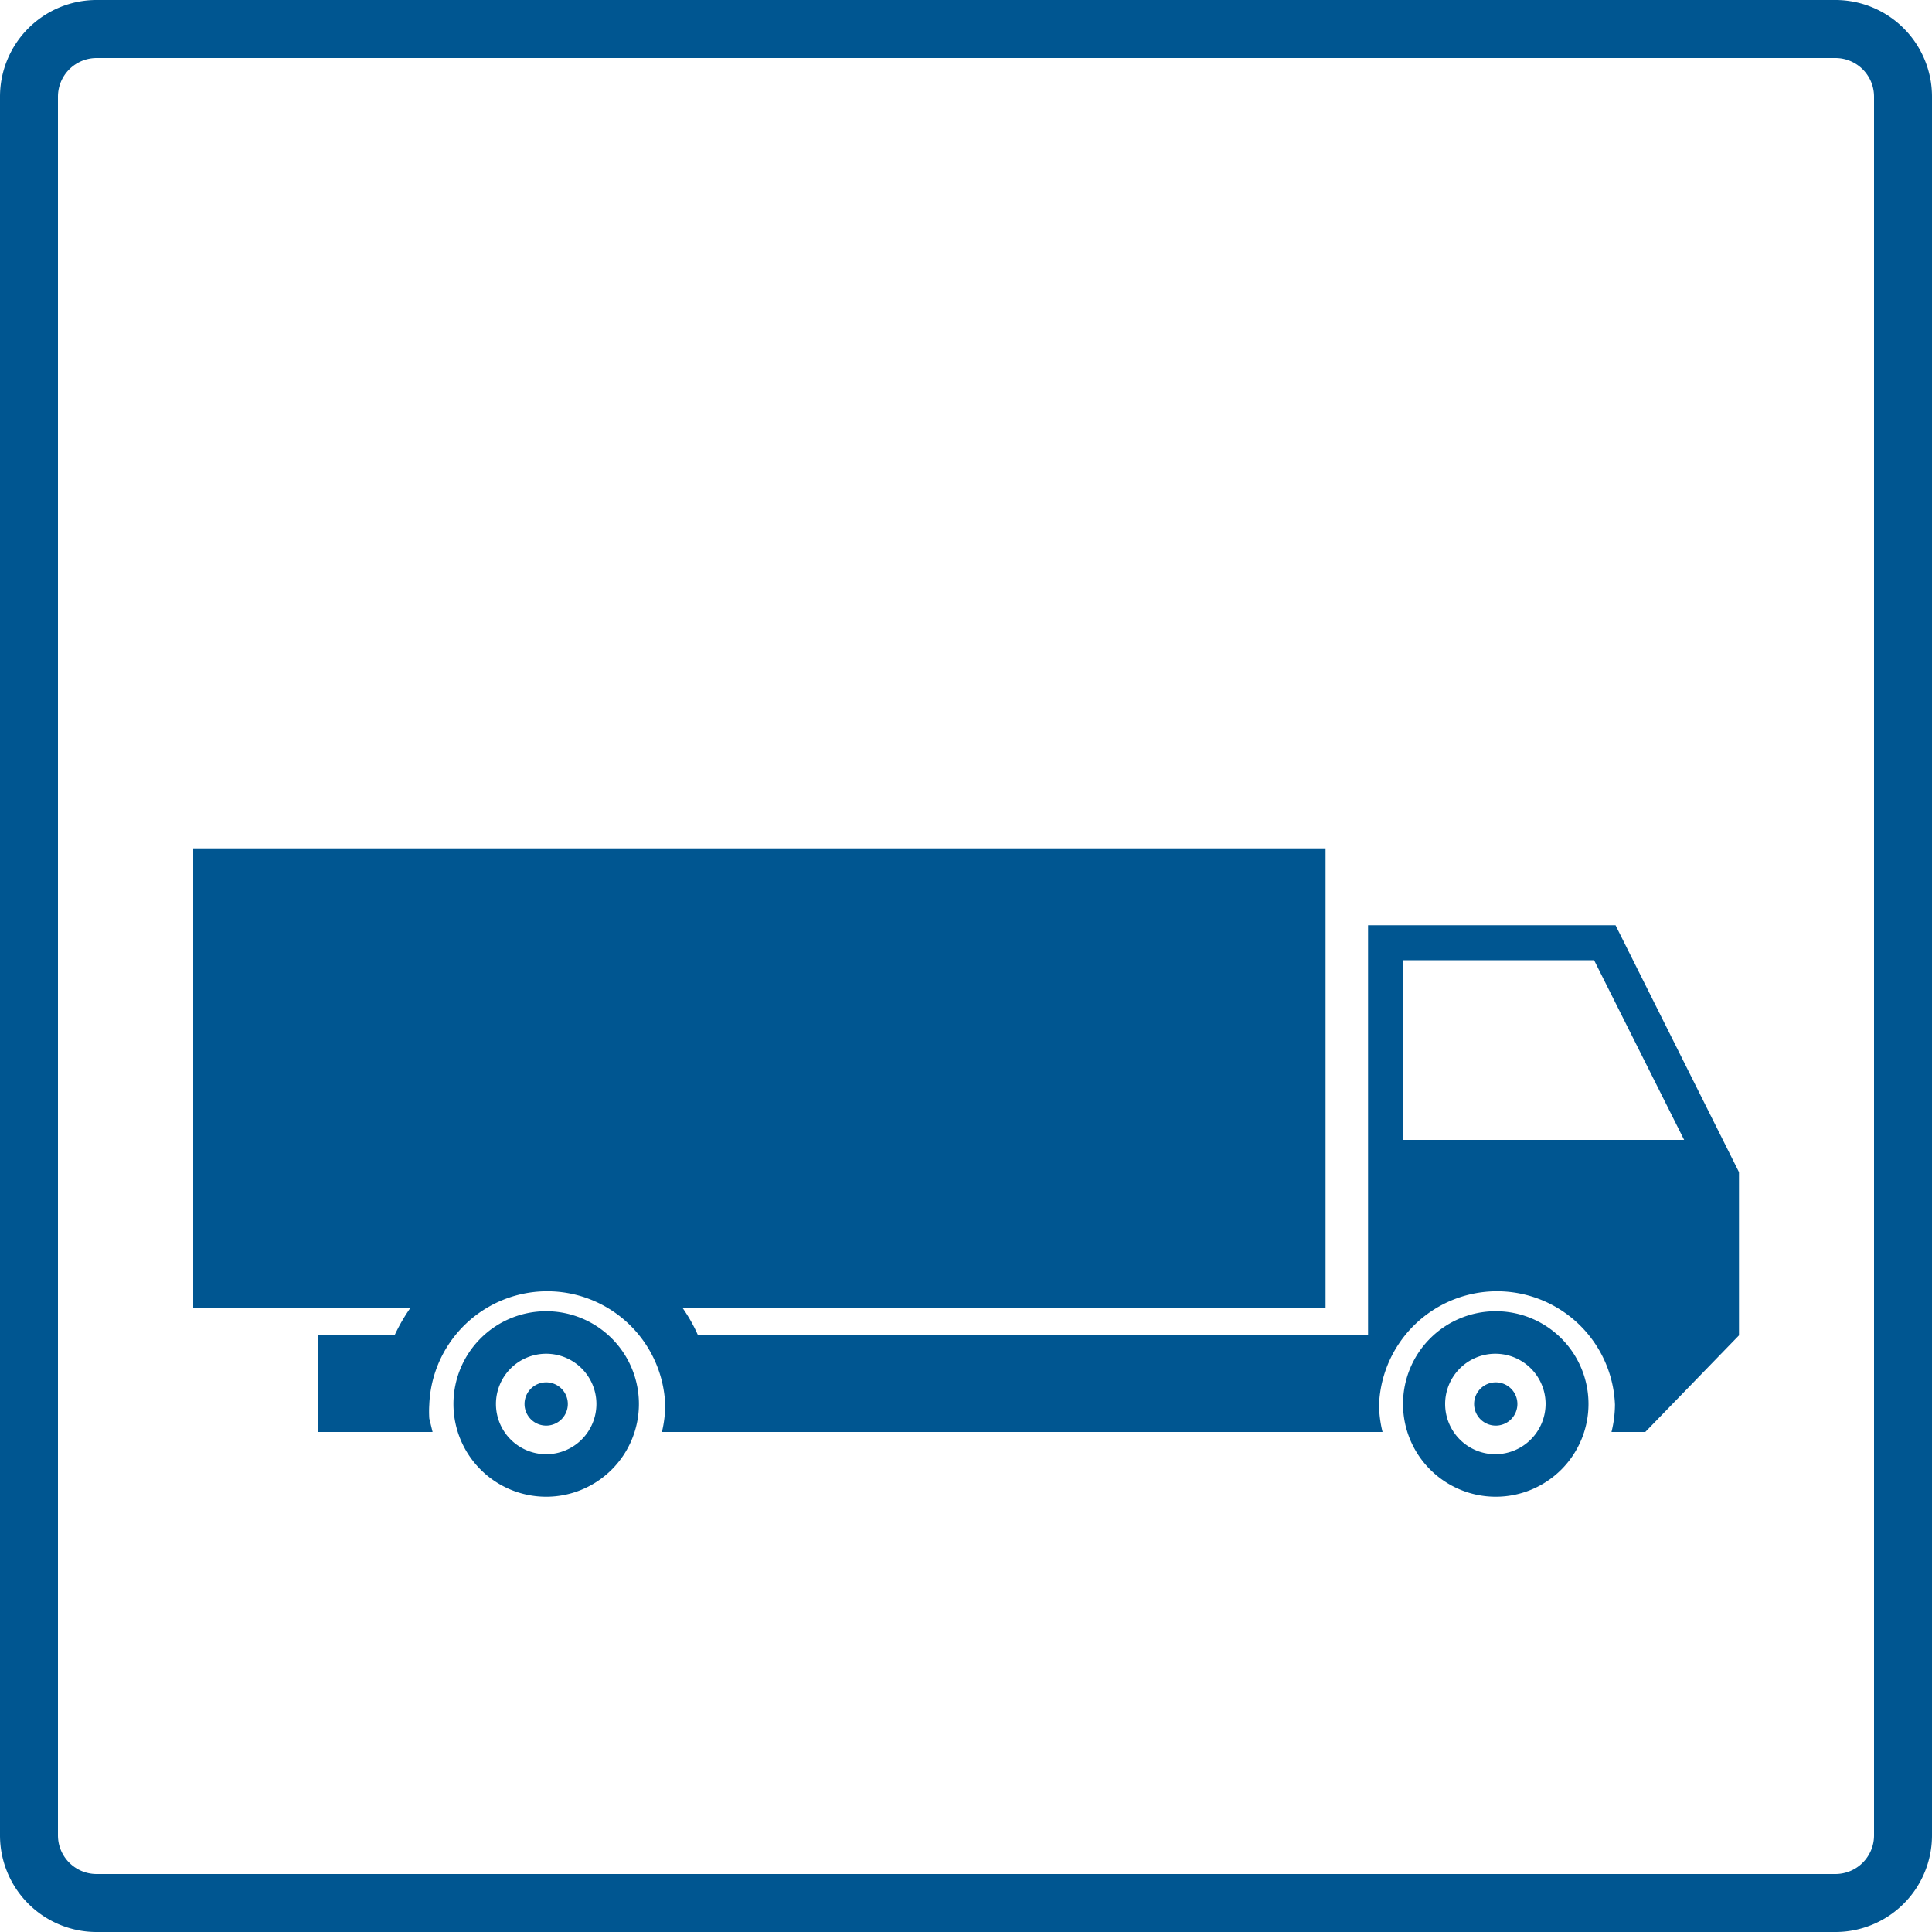
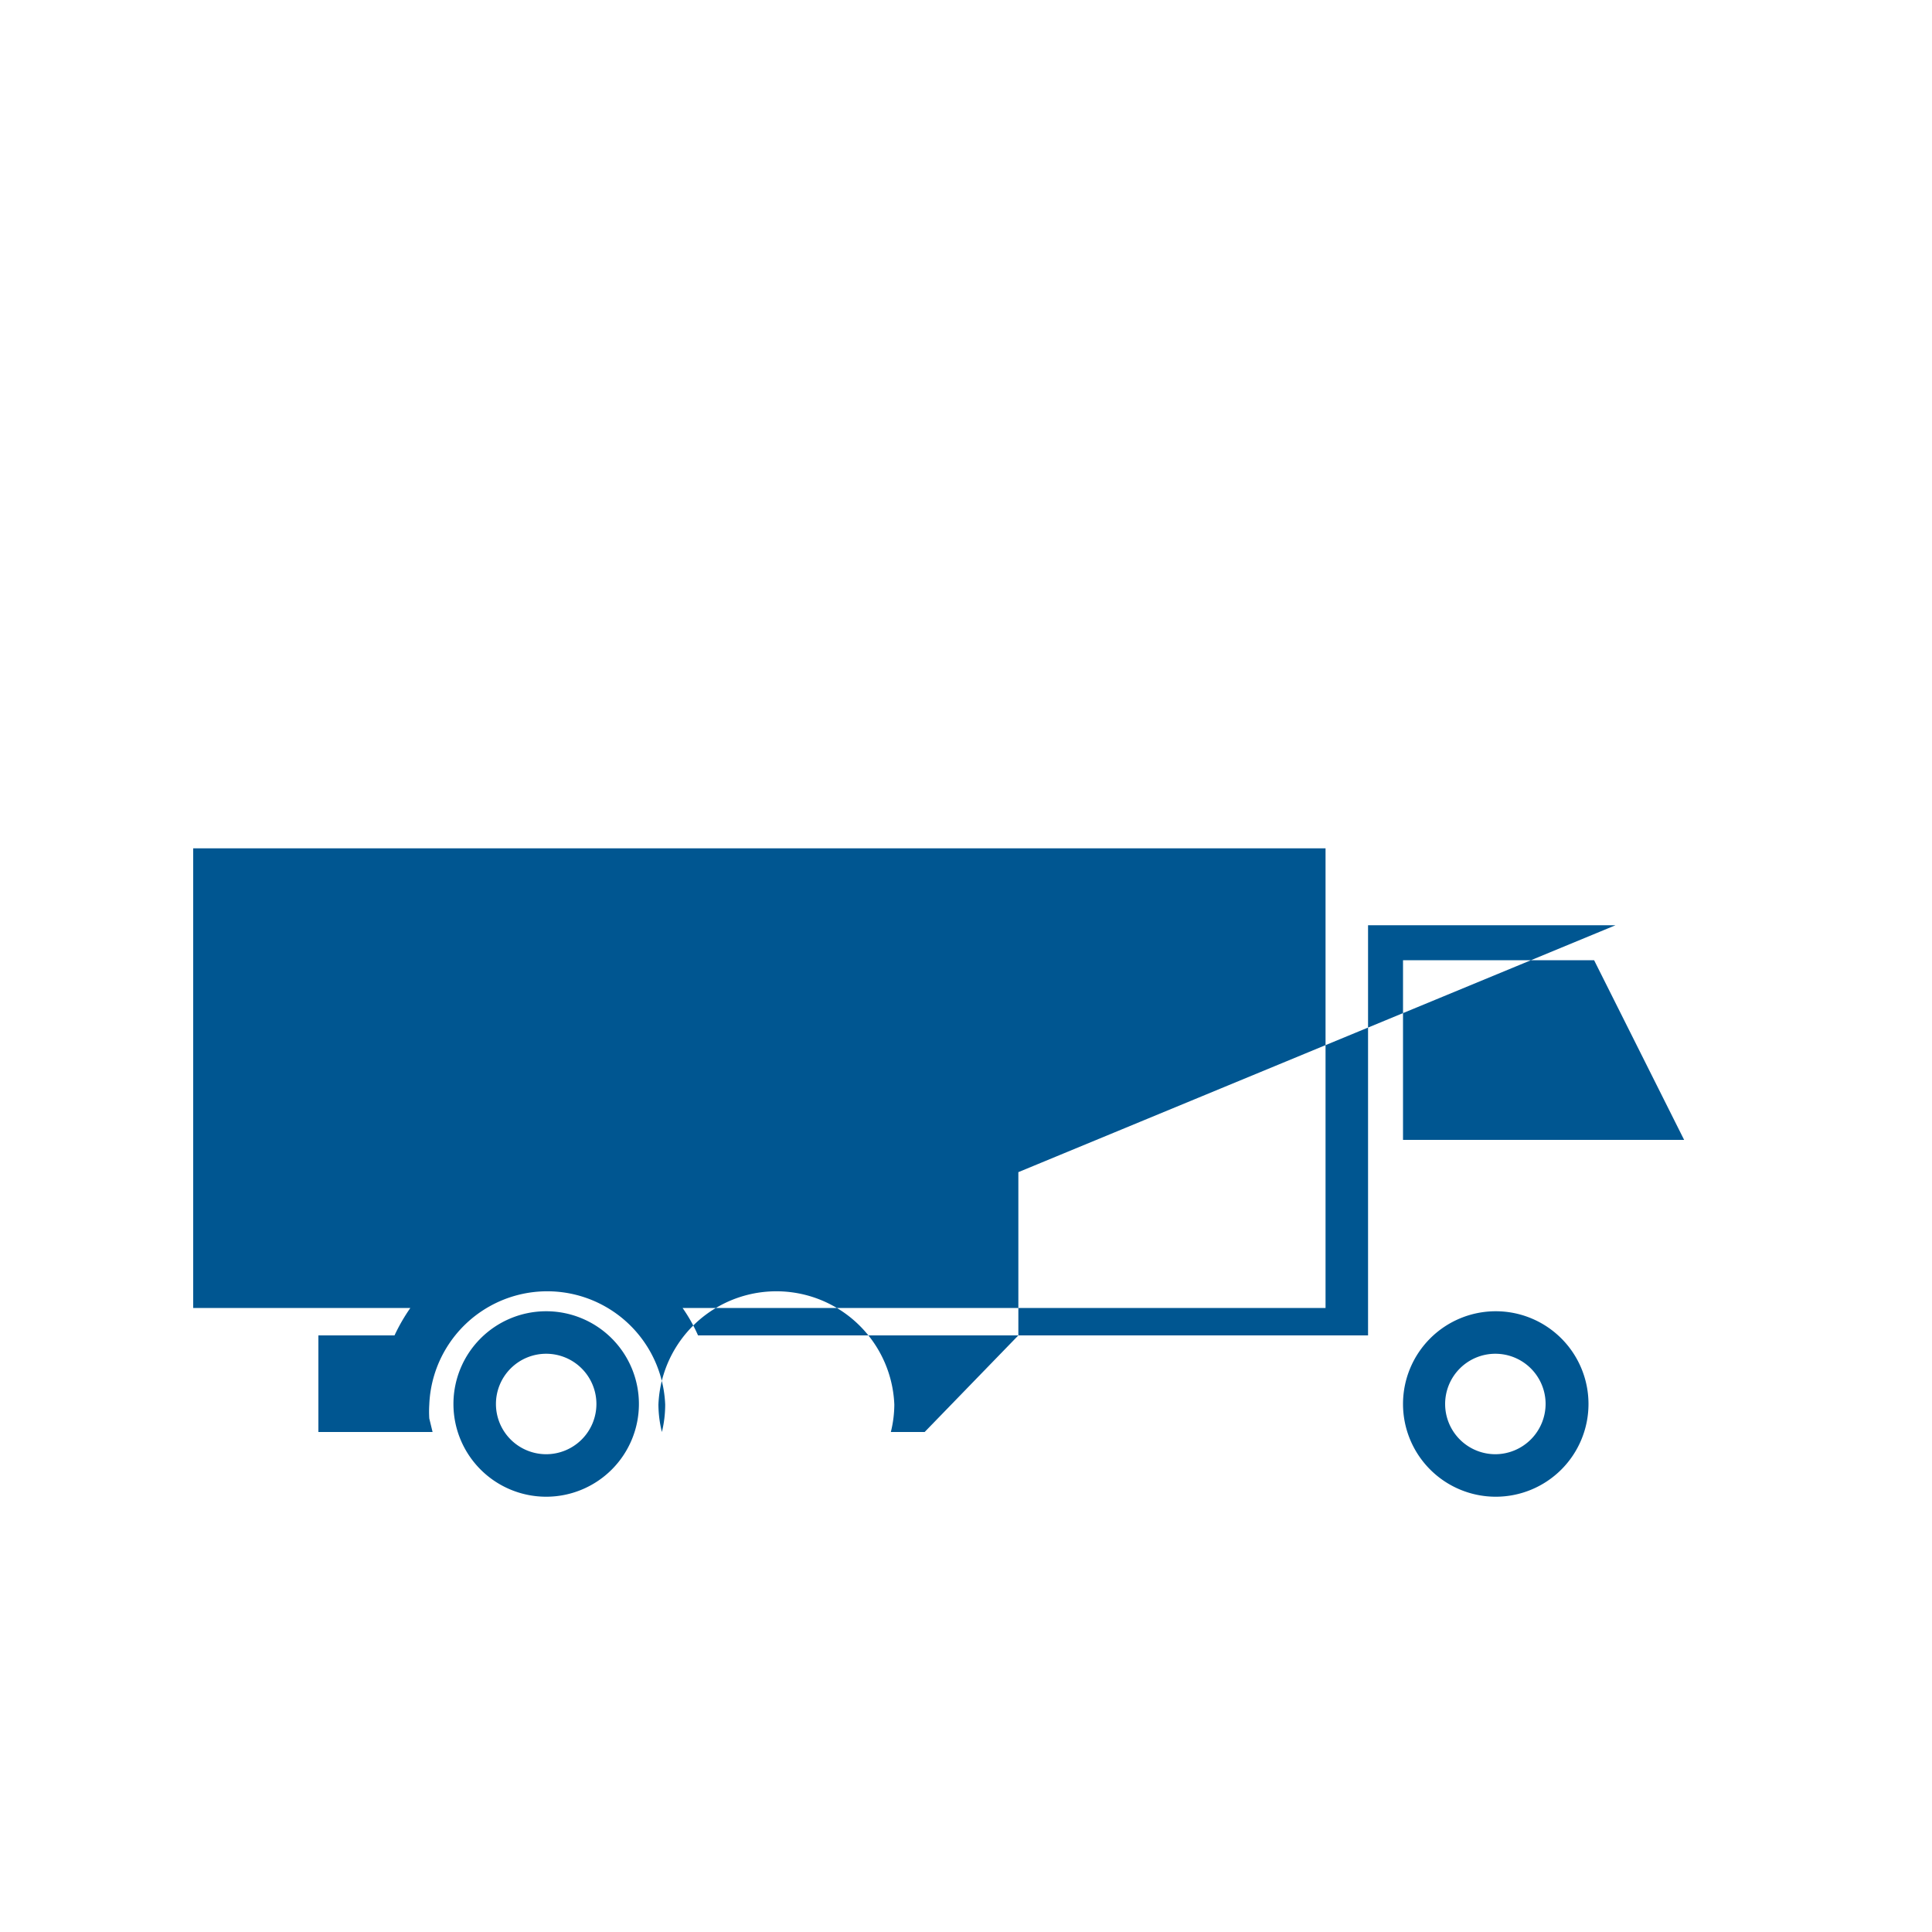
<svg xmlns="http://www.w3.org/2000/svg" id="Stroke_icons" data-name="Stroke icons" viewBox="0 0 100 100">
  <defs>
    <style>.cls-1{fill:#005691;}</style>
  </defs>
-   <path class="cls-1" d="M77.42,71.55a1.12,1.12,0,1,0,1.12,1.12A1.12,1.12,0,0,0,77.42,71.55Z" />
  <path class="cls-1" d="M77.42,67.87a4.8,4.8,0,1,0,4.8,4.8A4.8,4.8,0,0,0,77.42,67.87Zm0,7.4A2.6,2.6,0,1,1,80,72.67,2.61,2.61,0,0,1,77.42,75.27Z" />
-   <path class="cls-1" d="M28.27,71.55a1.12,1.12,0,1,0,1.12,1.12A1.12,1.12,0,0,0,28.27,71.55Z" />
  <path class="cls-1" d="M28.27,67.87a4.8,4.8,0,1,0,4.8,4.8A4.8,4.8,0,0,0,28.27,67.87Zm0,7.4a2.6,2.6,0,1,1,2.6-2.6A2.6,2.6,0,0,1,28.27,75.27Z" />
-   <path class="cls-1" d="M83.62,47.89H70.81V69.12H36.13a8.23,8.23,0,0,0-.8-1.42H68.61V43.91H10V67.7H21.24a9.52,9.52,0,0,0-.82,1.42H16.48v5h5.91l-.17-.7a5.68,5.68,0,0,1,0-.72,6.11,6.11,0,0,1,12.21,0,6,6,0,0,1-.17,1.42h37.3a6,6,0,0,1-.18-1.42,6.11,6.11,0,0,1,12.21,0,6,6,0,0,1-.18,1.42h1.75l4.85-5,0-8.45ZM72.62,59V49.7h9.89L87.17,59Z" />
-   <path class="cls-1" d="M95,3a2,2,0,0,1,2,2V95a2,2,0,0,1-2,2H5a2,2,0,0,1-2-2V5A2,2,0,0,1,5,3H95m0-3H5A5,5,0,0,0,0,5V95a5,5,0,0,0,5,5H95a5,5,0,0,0,5-5V5a5,5,0,0,0-5-5Z" />
+   <path class="cls-1" d="M83.62,47.89H70.81V69.12H36.13a8.23,8.23,0,0,0-.8-1.42H68.61V43.91H10V67.7H21.24a9.52,9.52,0,0,0-.82,1.42H16.48v5h5.91l-.17-.7a5.68,5.68,0,0,1,0-.72,6.11,6.11,0,0,1,12.21,0,6,6,0,0,1-.17,1.42a6,6,0,0,1-.18-1.42,6.11,6.11,0,0,1,12.21,0,6,6,0,0,1-.18,1.42h1.75l4.85-5,0-8.45ZM72.62,59V49.7h9.89L87.17,59Z" />
</svg>